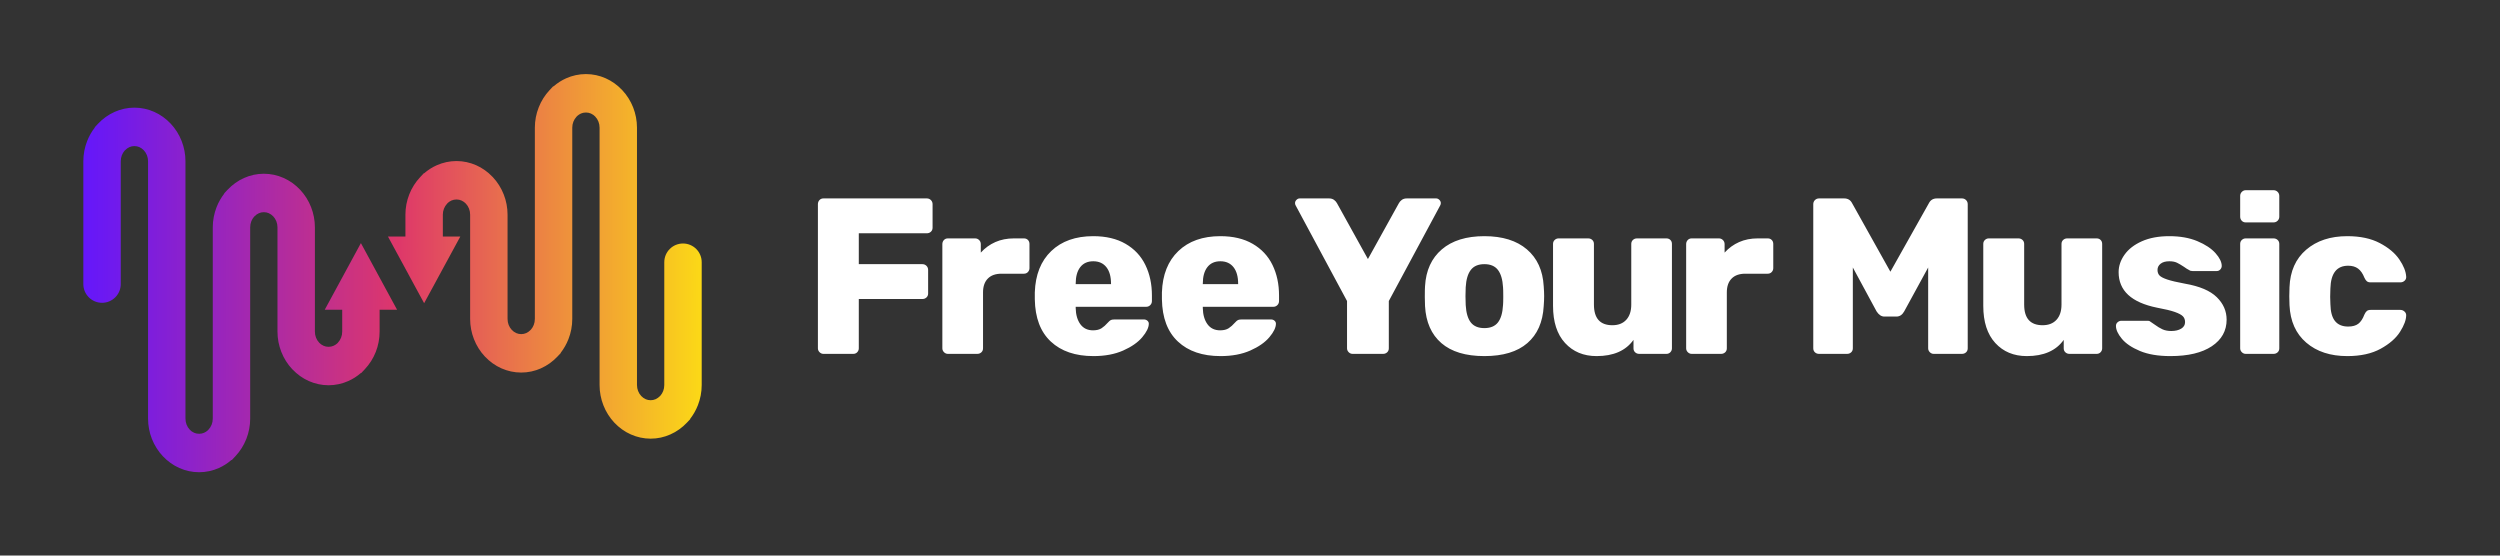
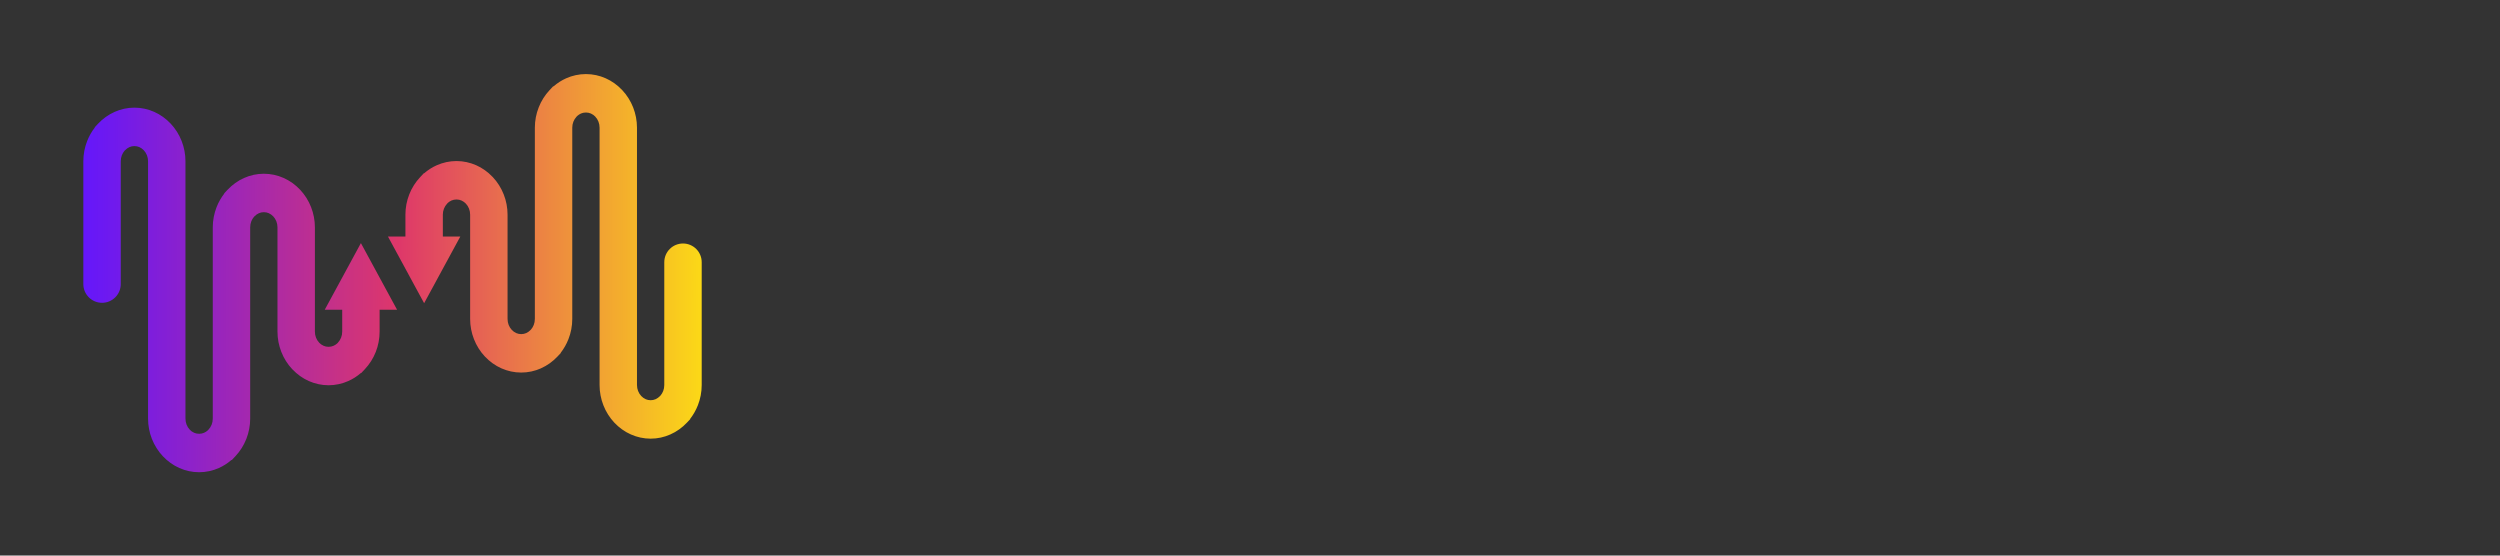
<svg xmlns="http://www.w3.org/2000/svg" width="270" height="60" viewBox="0 0 270 60" fill="none">
  <rect x="0" y="0" width="270" height="60" fill="#333333" stroke="none" />
  <g id="Group 2">
    <g id="fym-company-logo-dark">
      <g id="fym-company-logo-dark_2">
        <path id="sign" fill-rule="evenodd" clip-rule="evenodd" d="M64.754 18V20.936V41.581C64.754 42.35 64.9 43.089 65.165 43.767C65.441 44.474 65.846 45.111 66.347 45.644C66.856 46.187 67.465 46.624 68.138 46.921C68.797 47.214 69.517 47.375 70.269 47.375C71.02 47.375 71.74 47.214 72.398 46.919C73.075 46.62 73.684 46.183 74.19 45.644L74.542 45.27V45.23C74.882 44.791 75.164 44.298 75.372 43.766C75.637 43.087 75.784 42.349 75.784 41.581V28.318C75.784 27.202 74.879 26.297 73.764 26.297C72.648 26.297 71.743 27.202 71.743 28.318V41.581C71.743 41.816 71.701 42.036 71.624 42.232C71.554 42.411 71.456 42.574 71.336 42.715L71.283 42.77C71.148 42.915 70.984 43.032 70.804 43.113C70.641 43.184 70.46 43.224 70.268 43.224C70.078 43.224 69.896 43.185 69.734 43.113C69.552 43.032 69.39 42.915 69.254 42.77C69.11 42.617 68.993 42.434 68.914 42.23C68.837 42.034 68.794 41.815 68.794 41.581V20.936V18V13.793C68.794 13.026 68.648 12.288 68.383 11.609C68.108 10.906 67.704 10.272 67.203 9.736L67.198 9.731C66.688 9.188 66.081 8.751 65.409 8.453C64.749 8.161 64.03 8 63.279 8C62.529 8 61.809 8.161 61.151 8.453C60.66 8.67 60.202 8.965 59.791 9.322H59.742L59.357 9.731C58.856 10.264 58.452 10.902 58.176 11.608C57.91 12.286 57.764 13.025 57.764 13.793V18.445V27.492V34.443C57.764 34.677 57.722 34.898 57.645 35.093C57.576 35.271 57.479 35.433 57.36 35.573L57.305 35.632C57.169 35.776 57.006 35.893 56.825 35.974C56.662 36.046 56.482 36.085 56.289 36.085C56.099 36.085 55.918 36.046 55.756 35.974C55.574 35.893 55.411 35.776 55.275 35.632C55.131 35.478 55.015 35.295 54.935 35.092C54.858 34.896 54.816 34.677 54.816 34.443V27.589V26.126V23.187C54.816 22.419 54.67 21.681 54.404 21.003C54.128 20.297 53.724 19.661 53.222 19.127L53.197 19.097L53.19 19.098C52.684 18.565 52.086 18.136 51.43 17.846C50.77 17.555 50.05 17.393 49.301 17.393C48.55 17.393 47.831 17.555 47.172 17.846C46.678 18.065 46.219 18.359 45.808 18.715H45.769L45.476 19.026C45.444 19.059 45.413 19.091 45.383 19.125C44.877 19.664 44.47 20.301 44.197 21C43.932 21.678 43.785 22.418 43.785 23.187V25.546H41.899L42.935 27.454L43.809 29.064L44.681 30.674L45.806 32.745L46.93 30.674L47.803 29.064L48.678 27.454L49.713 25.546H47.826V23.187C47.826 22.953 47.869 22.734 47.946 22.537C48.025 22.334 48.142 22.151 48.286 21.998L48.371 21.907C48.486 21.804 48.617 21.719 48.759 21.655C48.923 21.584 49.105 21.544 49.301 21.544C49.494 21.544 49.676 21.583 49.837 21.655C50.023 21.738 50.187 21.854 50.317 21.996C50.46 22.149 50.577 22.332 50.656 22.536C50.732 22.732 50.775 22.952 50.775 23.187V26.126V27.589V34.443C50.775 35.212 50.921 35.951 51.187 36.629C51.462 37.336 51.867 37.972 52.368 38.505C52.878 39.048 53.486 39.485 54.159 39.783C54.819 40.075 55.539 40.236 56.289 40.236C57.041 40.236 57.761 40.075 58.421 39.783L58.42 39.781C59.091 39.483 59.698 39.047 60.207 38.505L60.212 38.502L60.298 38.408L60.564 38.127V38.091C60.904 37.652 61.185 37.159 61.393 36.627C61.659 35.949 61.805 35.21 61.805 34.443V27.492V18.445V13.793C61.805 13.56 61.847 13.341 61.924 13.145C62.004 12.941 62.121 12.758 62.264 12.604L62.349 12.516C62.463 12.413 62.596 12.327 62.743 12.262L62.743 12.26C62.904 12.19 63.085 12.151 63.279 12.151C63.475 12.151 63.657 12.19 63.82 12.262C64.001 12.343 64.164 12.459 64.298 12.601L64.295 12.603C64.439 12.756 64.555 12.939 64.635 13.143C64.711 13.339 64.754 13.559 64.754 13.793V18ZM20.03 40.999V38.065V17.419C20.03 16.65 19.884 15.911 19.619 15.233C19.343 14.526 18.939 13.89 18.437 13.357C17.927 12.814 17.32 12.376 16.647 12.079C15.987 11.787 15.267 11.626 14.515 11.626C13.764 11.626 13.044 11.787 12.386 12.081C11.709 12.381 11.1 12.818 10.594 13.357L10.243 13.73V13.77C9.902 14.209 9.62 14.702 9.412 15.234C9.147 15.913 9 16.651 9 17.419V30.682C9 31.798 9.905 32.703 11.021 32.703C12.137 32.703 13.041 31.798 13.041 30.682V17.419C13.041 17.184 13.084 16.964 13.161 16.768C13.23 16.59 13.328 16.426 13.448 16.285L13.501 16.23C13.636 16.085 13.8 15.968 13.981 15.888C14.143 15.816 14.324 15.776 14.516 15.776C14.707 15.776 14.888 15.816 15.05 15.888C15.232 15.968 15.395 16.085 15.53 16.23C15.674 16.384 15.791 16.566 15.87 16.77C15.947 16.966 15.99 17.185 15.99 17.419V38.065V40.999V45.207C15.99 45.974 16.137 46.712 16.401 47.391C16.677 48.094 17.08 48.729 17.581 49.264L17.586 49.269C18.096 49.812 18.704 50.249 19.375 50.547C20.035 50.839 20.755 51 21.505 51C22.255 51 22.975 50.839 23.633 50.547C24.124 50.33 24.582 50.035 24.994 49.678H25.043L25.427 49.269C25.927 48.736 26.332 48.099 26.608 47.393C26.873 46.714 27.02 45.975 27.02 45.207V40.555V31.509V24.557C27.02 24.323 27.063 24.103 27.139 23.907C27.208 23.729 27.305 23.568 27.424 23.427L27.48 23.368C27.615 23.224 27.779 23.107 27.959 23.027C28.122 22.955 28.303 22.915 28.494 22.915C28.685 22.915 28.866 22.955 29.029 23.027C29.21 23.107 29.373 23.224 29.509 23.368C29.653 23.521 29.769 23.705 29.849 23.909C29.926 24.104 29.968 24.324 29.968 24.557V31.411V32.874V35.813C29.968 36.581 30.115 37.319 30.38 37.997C30.656 38.703 31.06 39.34 31.561 39.873L31.59 39.906L31.594 39.902C32.101 40.435 32.699 40.864 33.355 41.154C34.014 41.445 34.733 41.607 35.483 41.607C36.233 41.607 36.953 41.445 37.612 41.154C38.106 40.935 38.565 40.641 38.976 40.285H39.015L39.308 39.974C39.313 39.968 39.319 39.963 39.324 39.958C39.35 39.931 39.377 39.904 39.402 39.876L39.401 39.875C39.907 39.336 40.314 38.7 40.587 38C40.852 37.322 40.998 36.582 40.998 35.813V33.454H42.885L41.849 31.546L40.976 29.937L40.102 28.326L38.978 26.255L37.854 28.326L36.98 29.937L36.106 31.546L35.071 33.454H36.958V35.813C36.958 36.047 36.915 36.267 36.838 36.463C36.759 36.666 36.642 36.849 36.498 37.003L36.414 37.093C36.298 37.196 36.167 37.282 36.025 37.344C35.862 37.417 35.679 37.456 35.483 37.456C35.289 37.456 35.108 37.417 34.947 37.346L34.948 37.345C34.761 37.263 34.597 37.146 34.465 37.007L34.468 37.004C34.324 36.852 34.207 36.668 34.128 36.464C34.052 36.268 34.009 36.048 34.009 35.813V32.874V31.411V24.557C34.009 23.788 33.863 23.05 33.597 22.372C33.322 21.665 32.917 21.028 32.416 20.495C31.906 19.952 31.298 19.515 30.625 19.217C29.965 18.925 29.245 18.764 28.494 18.764C27.743 18.764 27.023 18.925 26.365 19.219C25.693 19.517 25.086 19.953 24.577 20.495L24.572 20.498L24.486 20.591L24.221 20.873V20.91C23.88 21.348 23.599 21.841 23.39 22.373C23.126 23.052 22.979 23.79 22.979 24.557V31.509V40.555V45.207C22.979 45.44 22.936 45.66 22.86 45.855C22.78 46.059 22.664 46.242 22.52 46.395L22.435 46.485C22.321 46.587 22.188 46.673 22.041 46.738L22.042 46.74C21.88 46.81 21.699 46.849 21.505 46.849C21.309 46.849 21.126 46.81 20.964 46.738C20.783 46.658 20.62 46.542 20.486 46.4L20.489 46.397C20.345 46.244 20.229 46.061 20.149 45.857C20.073 45.661 20.03 45.441 20.03 45.207V40.999Z" fill="url(#paint0_linear_0_2037)" />
-         <path id="wordmark" fill-rule="evenodd" clip-rule="evenodd" d="M245.983 23.84C245.863 23.959 245.715 24.02 245.539 24.02H242.539C242.363 24.02 242.219 23.959 242.107 23.84C241.995 23.72 241.939 23.572 241.939 23.396V21.165C241.939 20.989 241.999 20.841 242.119 20.721C242.239 20.602 242.379 20.542 242.539 20.542H245.539C245.715 20.542 245.863 20.602 245.983 20.721C246.103 20.841 246.163 20.989 246.163 21.165V23.396C246.163 23.572 246.103 23.72 245.983 23.84ZM92.582 38.039C92.47 38.158 92.326 38.218 92.15 38.218H88.934C88.774 38.218 88.634 38.158 88.514 38.039C88.394 37.919 88.334 37.779 88.334 37.619V22.053C88.334 21.877 88.39 21.729 88.502 21.609C88.614 21.489 88.758 21.429 88.934 21.429H100.094C100.27 21.429 100.418 21.489 100.538 21.609C100.658 21.729 100.718 21.877 100.718 22.053V24.595C100.718 24.771 100.658 24.915 100.538 25.027C100.418 25.139 100.27 25.195 100.094 25.195H92.75V28.529H99.614C99.79 28.529 99.938 28.589 100.058 28.709C100.178 28.828 100.238 28.976 100.238 29.152V31.695C100.238 31.87 100.178 32.014 100.058 32.126C99.938 32.238 99.79 32.294 99.614 32.294H92.75V37.619C92.75 37.779 92.694 37.919 92.582 38.039ZM105.987 38.051C105.867 38.163 105.719 38.218 105.543 38.218H102.374C102.214 38.218 102.074 38.158 101.954 38.039C101.834 37.919 101.774 37.779 101.774 37.619V26.37C101.774 26.194 101.83 26.046 101.942 25.926C102.054 25.806 102.198 25.746 102.374 25.746H105.303C105.479 25.746 105.627 25.806 105.747 25.926C105.867 26.046 105.927 26.194 105.927 26.37V27.281C106.375 26.786 106.899 26.406 107.499 26.142C108.099 25.878 108.767 25.746 109.503 25.746H110.583C110.759 25.746 110.903 25.802 111.015 25.914C111.127 26.026 111.183 26.17 111.183 26.346V28.96C111.183 29.12 111.127 29.26 111.015 29.38C110.903 29.5 110.759 29.56 110.583 29.56H108.159C107.519 29.56 107.027 29.736 106.683 30.088C106.339 30.439 106.167 30.935 106.167 31.575V37.619C106.167 37.795 106.107 37.939 105.987 38.051ZM121.299 37.859C120.395 38.258 119.327 38.458 118.095 38.458C116.143 38.458 114.607 37.935 113.487 36.887C112.367 35.84 111.791 34.317 111.759 32.318V31.575C111.823 29.672 112.415 28.185 113.535 27.113C114.655 26.042 116.167 25.506 118.071 25.506C119.447 25.506 120.611 25.782 121.563 26.334C122.515 26.886 123.227 27.645 123.699 28.613C124.171 29.58 124.407 30.679 124.407 31.91V32.51C124.407 32.686 124.347 32.834 124.227 32.954C124.107 33.074 123.959 33.134 123.783 33.134H116.175V33.278C116.191 33.997 116.359 34.577 116.679 35.017C116.999 35.456 117.455 35.676 118.047 35.676C118.431 35.676 118.739 35.6 118.971 35.448C119.203 35.296 119.423 35.1 119.631 34.861C119.775 34.701 119.891 34.601 119.979 34.561C120.067 34.521 120.207 34.501 120.399 34.501H123.543C123.687 34.501 123.811 34.545 123.915 34.633C124.019 34.721 124.071 34.829 124.071 34.956C124.071 35.372 123.835 35.86 123.363 36.42C122.891 36.979 122.203 37.459 121.299 37.859ZM116.175 30.687H119.991V30.639C119.991 29.872 119.823 29.276 119.487 28.852C119.151 28.429 118.679 28.217 118.071 28.217C117.463 28.217 116.995 28.429 116.667 28.852C116.339 29.276 116.175 29.872 116.175 30.639V30.687ZM131.823 38.458C133.055 38.458 134.123 38.258 135.027 37.859C135.931 37.459 136.62 36.979 137.092 36.42C137.564 35.86 137.8 35.372 137.8 34.956C137.8 34.829 137.748 34.721 137.644 34.633C137.54 34.545 137.416 34.501 137.272 34.501H134.127C133.935 34.501 133.795 34.521 133.707 34.561C133.619 34.601 133.503 34.701 133.359 34.861C133.151 35.1 132.931 35.296 132.699 35.448C132.467 35.6 132.159 35.676 131.775 35.676C131.183 35.676 130.727 35.456 130.407 35.017C130.087 34.577 129.919 33.997 129.903 33.278V33.134H137.512C137.688 33.134 137.836 33.074 137.956 32.954C138.076 32.834 138.136 32.686 138.136 32.51V31.91C138.136 30.679 137.9 29.58 137.428 28.613C136.956 27.645 136.243 26.886 135.291 26.334C134.339 25.782 133.175 25.506 131.799 25.506C129.895 25.506 128.383 26.042 127.263 27.113C126.143 28.185 125.551 29.672 125.487 31.575V32.318C125.519 34.317 126.095 35.84 127.215 36.887C128.335 37.935 129.871 38.458 131.823 38.458ZM133.719 30.687H129.903V30.639C129.903 29.872 130.067 29.276 130.395 28.852C130.723 28.429 131.191 28.217 131.799 28.217C132.407 28.217 132.879 28.429 133.215 28.852C133.551 29.276 133.719 29.872 133.719 30.639V30.687ZM149.368 38.218C149.544 38.218 149.692 38.163 149.812 38.051C149.932 37.939 149.992 37.795 149.992 37.619V32.51L155.536 22.197C155.584 22.117 155.608 22.029 155.608 21.933C155.608 21.805 155.556 21.689 155.452 21.585C155.348 21.481 155.232 21.429 155.104 21.429H151.936C151.712 21.429 151.528 21.485 151.384 21.597C151.24 21.709 151.136 21.829 151.072 21.957L147.736 27.977L144.4 21.957C144.336 21.829 144.232 21.709 144.088 21.597C143.944 21.485 143.76 21.429 143.536 21.429H140.368C140.24 21.429 140.124 21.481 140.02 21.585C139.916 21.689 139.864 21.805 139.864 21.933C139.864 22.029 139.888 22.117 139.936 22.197L145.48 32.51V37.619C145.48 37.779 145.54 37.919 145.66 38.039C145.78 38.158 145.92 38.218 146.08 38.218H149.368ZM160.312 38.458C162.328 38.458 163.876 37.991 164.956 37.055C166.036 36.12 166.624 34.789 166.72 33.062C166.752 32.646 166.768 32.286 166.768 31.982C166.768 31.679 166.752 31.319 166.72 30.903C166.624 29.208 166.02 27.885 164.908 26.934C163.796 25.982 162.264 25.506 160.312 25.506C158.36 25.506 156.828 25.982 155.716 26.934C154.604 27.885 154 29.208 153.904 30.903C153.888 31.111 153.88 31.471 153.88 31.982L153.88 32.131C153.882 32.565 153.89 32.875 153.904 33.062C154 34.789 154.588 36.12 155.668 37.055C156.748 37.991 158.296 38.458 160.312 38.458ZM160.312 35.436C159.656 35.436 159.168 35.232 158.848 34.825C158.528 34.417 158.344 33.789 158.296 32.942L158.272 31.982L158.296 31.023C158.344 30.192 158.528 29.568 158.848 29.152C159.168 28.736 159.656 28.529 160.312 28.529C160.968 28.529 161.456 28.736 161.776 29.152C162.096 29.568 162.28 30.192 162.328 31.023C162.344 31.183 162.352 31.503 162.352 31.982L162.352 32.121C162.351 32.525 162.343 32.798 162.328 32.942C162.28 33.789 162.096 34.417 161.776 34.825C161.456 35.232 160.968 35.436 160.312 35.436ZM172.433 38.458C174.257 38.458 175.585 37.875 176.417 36.707V37.619C176.417 37.795 176.477 37.939 176.597 38.051C176.717 38.163 176.865 38.218 177.041 38.218H179.969C180.145 38.218 180.289 38.158 180.401 38.039C180.513 37.919 180.569 37.779 180.569 37.619V26.346C180.569 26.17 180.513 26.026 180.401 25.914C180.289 25.802 180.145 25.746 179.969 25.746H176.801C176.625 25.746 176.477 25.802 176.357 25.914C176.237 26.026 176.177 26.17 176.177 26.346V32.894C176.177 33.597 175.997 34.145 175.637 34.537C175.277 34.929 174.777 35.124 174.137 35.124C172.809 35.124 172.145 34.381 172.145 32.894V26.346C172.145 26.17 172.085 26.026 171.965 25.914C171.845 25.802 171.697 25.746 171.521 25.746H168.329C168.168 25.746 168.028 25.802 167.908 25.914C167.788 26.026 167.728 26.17 167.728 26.346V33.038C167.728 34.765 168.16 36.1 169.025 37.043C169.889 37.987 171.025 38.458 172.433 38.458ZM186.317 38.051C186.197 38.163 186.049 38.218 185.873 38.218H182.705C182.545 38.218 182.405 38.158 182.285 38.039C182.165 37.919 182.105 37.779 182.105 37.619V26.37C182.105 26.194 182.161 26.046 182.273 25.926C182.385 25.806 182.529 25.746 182.705 25.746H185.633C185.809 25.746 185.957 25.806 186.077 25.926C186.197 26.046 186.257 26.194 186.257 26.37V27.281C186.705 26.786 187.229 26.406 187.829 26.142C188.429 25.878 189.097 25.746 189.833 25.746H190.913C191.089 25.746 191.233 25.802 191.345 25.914C191.457 26.026 191.513 26.17 191.513 26.346V28.96C191.513 29.12 191.457 29.26 191.345 29.38C191.233 29.5 191.089 29.56 190.913 29.56H188.489C187.849 29.56 187.357 29.736 187.013 30.088C186.669 30.439 186.497 30.935 186.497 31.575V37.619C186.497 37.795 186.437 37.939 186.317 38.051ZM199.482 38.218C199.658 38.218 199.806 38.163 199.926 38.051C200.046 37.939 200.106 37.795 200.106 37.619V28.888L202.674 33.637C202.914 34.005 203.194 34.189 203.514 34.189H204.81C205.162 34.189 205.442 34.005 205.65 33.637L208.242 28.888V37.619C208.242 37.779 208.302 37.919 208.422 38.039C208.542 38.158 208.682 38.218 208.842 38.218H211.89C212.066 38.218 212.214 38.163 212.334 38.051C212.454 37.939 212.514 37.795 212.514 37.619V22.053C212.514 21.877 212.454 21.729 212.334 21.609C212.214 21.489 212.066 21.429 211.89 21.429H209.178C208.778 21.429 208.49 21.605 208.314 21.957L204.162 29.344L200.034 21.957C199.858 21.605 199.57 21.429 199.17 21.429H196.457C196.281 21.429 196.133 21.489 196.013 21.609C195.893 21.729 195.833 21.877 195.833 22.053V37.619C195.833 37.795 195.893 37.939 196.013 38.051C196.133 38.163 196.281 38.218 196.457 38.218H199.482ZM222.882 36.707C222.05 37.875 220.722 38.458 218.898 38.458C217.49 38.458 216.354 37.987 215.49 37.043C214.626 36.1 214.194 34.765 214.194 33.038V26.346C214.194 26.17 214.254 26.026 214.374 25.914C214.494 25.802 214.634 25.746 214.794 25.746H217.986C218.162 25.746 218.31 25.802 218.43 25.914C218.55 26.026 218.61 26.17 218.61 26.346V32.894C218.61 34.381 219.274 35.124 220.602 35.124C221.242 35.124 221.742 34.929 222.102 34.537C222.462 34.145 222.642 33.597 222.642 32.894V26.346C222.642 26.17 222.702 26.026 222.822 25.914C222.942 25.802 223.09 25.746 223.266 25.746H226.434C226.61 25.746 226.754 25.802 226.866 25.914C226.978 26.026 227.034 26.17 227.034 26.346V37.619C227.034 37.779 226.978 37.919 226.866 38.039C226.754 38.158 226.61 38.218 226.434 38.218H223.506C223.33 38.218 223.182 38.163 223.062 38.051C222.942 37.939 222.882 37.795 222.882 37.619V36.707ZM234.403 38.458C236.323 38.458 237.815 38.102 238.879 37.391C239.943 36.679 240.475 35.724 240.475 34.525C240.475 33.597 240.119 32.786 239.407 32.09C238.695 31.395 237.555 30.911 235.987 30.639C235.123 30.479 234.479 30.328 234.055 30.184C233.631 30.04 233.351 29.892 233.215 29.74C233.079 29.588 233.011 29.392 233.011 29.152C233.011 28.88 233.123 28.657 233.347 28.481C233.571 28.305 233.883 28.217 234.283 28.217C234.619 28.217 234.895 28.269 235.111 28.373C235.327 28.477 235.579 28.625 235.867 28.816C236.059 28.96 236.251 29.08 236.443 29.176C236.523 29.24 236.635 29.272 236.779 29.272H239.419C239.563 29.272 239.687 29.216 239.791 29.104C239.895 28.992 239.947 28.864 239.947 28.721C239.947 28.305 239.723 27.845 239.275 27.341C238.827 26.838 238.175 26.406 237.319 26.046C236.463 25.686 235.451 25.506 234.283 25.506C233.131 25.506 232.143 25.69 231.319 26.058C230.495 26.426 229.871 26.91 229.447 27.509C229.023 28.109 228.811 28.736 228.811 29.392C228.811 31.391 230.195 32.67 232.963 33.23C233.827 33.389 234.471 33.545 234.895 33.697C235.319 33.849 235.607 34.005 235.759 34.165C235.911 34.325 235.987 34.533 235.987 34.789C235.987 35.093 235.847 35.328 235.567 35.496C235.287 35.664 234.931 35.748 234.499 35.748C234.131 35.748 233.815 35.688 233.551 35.568C233.287 35.448 233.003 35.276 232.699 35.053C232.667 35.02 232.515 34.917 232.243 34.741C232.179 34.677 232.099 34.645 232.003 34.645H229.099C228.955 34.645 228.823 34.697 228.703 34.801C228.583 34.905 228.523 35.036 228.523 35.196C228.523 35.612 228.735 36.076 229.159 36.587C229.583 37.099 230.235 37.539 231.115 37.907C231.995 38.274 233.091 38.458 234.403 38.458ZM245.539 38.218C245.715 38.218 245.863 38.163 245.983 38.051C246.103 37.939 246.163 37.795 246.163 37.619V26.346C246.163 26.17 246.103 26.026 245.983 25.914C245.863 25.802 245.715 25.746 245.539 25.746H242.539C242.379 25.746 242.239 25.802 242.119 25.914C241.999 26.026 241.939 26.17 241.939 26.346V37.619C241.939 37.779 241.999 37.919 242.119 38.039C242.239 38.158 242.379 38.218 242.539 38.218H245.539ZM257.107 37.667C256.147 38.194 254.947 38.458 253.507 38.458C251.683 38.458 250.207 37.975 249.079 37.007C247.951 36.04 247.347 34.693 247.267 32.966L247.243 32.006L247.267 31.023C247.331 29.296 247.931 27.945 249.067 26.97C250.203 25.994 251.683 25.506 253.507 25.506C254.899 25.506 256.067 25.754 257.011 26.25C257.955 26.746 258.659 27.333 259.123 28.013C259.587 28.692 259.836 29.312 259.868 29.872C259.884 30.048 259.828 30.196 259.7 30.316C259.572 30.435 259.419 30.495 259.243 30.495H256.027C255.851 30.495 255.715 30.455 255.619 30.375C255.523 30.296 255.435 30.168 255.355 29.992C255.179 29.544 254.951 29.216 254.671 29.008C254.391 28.8 254.035 28.697 253.603 28.697C252.371 28.697 251.731 29.512 251.683 31.143L251.659 32.054L251.683 32.846C251.699 33.677 251.867 34.289 252.187 34.681C252.507 35.072 252.979 35.268 253.603 35.268C254.067 35.268 254.431 35.168 254.695 34.968C254.959 34.769 255.179 34.437 255.355 33.973C255.435 33.797 255.523 33.669 255.619 33.589C255.715 33.51 255.851 33.469 256.027 33.469H259.243C259.404 33.469 259.548 33.525 259.676 33.637C259.804 33.749 259.868 33.885 259.868 34.045C259.868 34.541 259.648 35.136 259.207 35.832C258.767 36.528 258.067 37.139 257.107 37.667Z" fill="white" />
      </g>
    </g>
  </g>
  <defs>
    <linearGradient id="paint0_linear_0_2037" x1="9" y1="50.974" x2="75.705" y2="50.974" gradientUnits="userSpaceOnUse">
      <stop stop-color="#6417FB" />
      <stop offset="0.509" stop-color="#DE376A" />
      <stop offset="1" stop-color="#FBD817" />
    </linearGradient>
  </defs>
</svg>